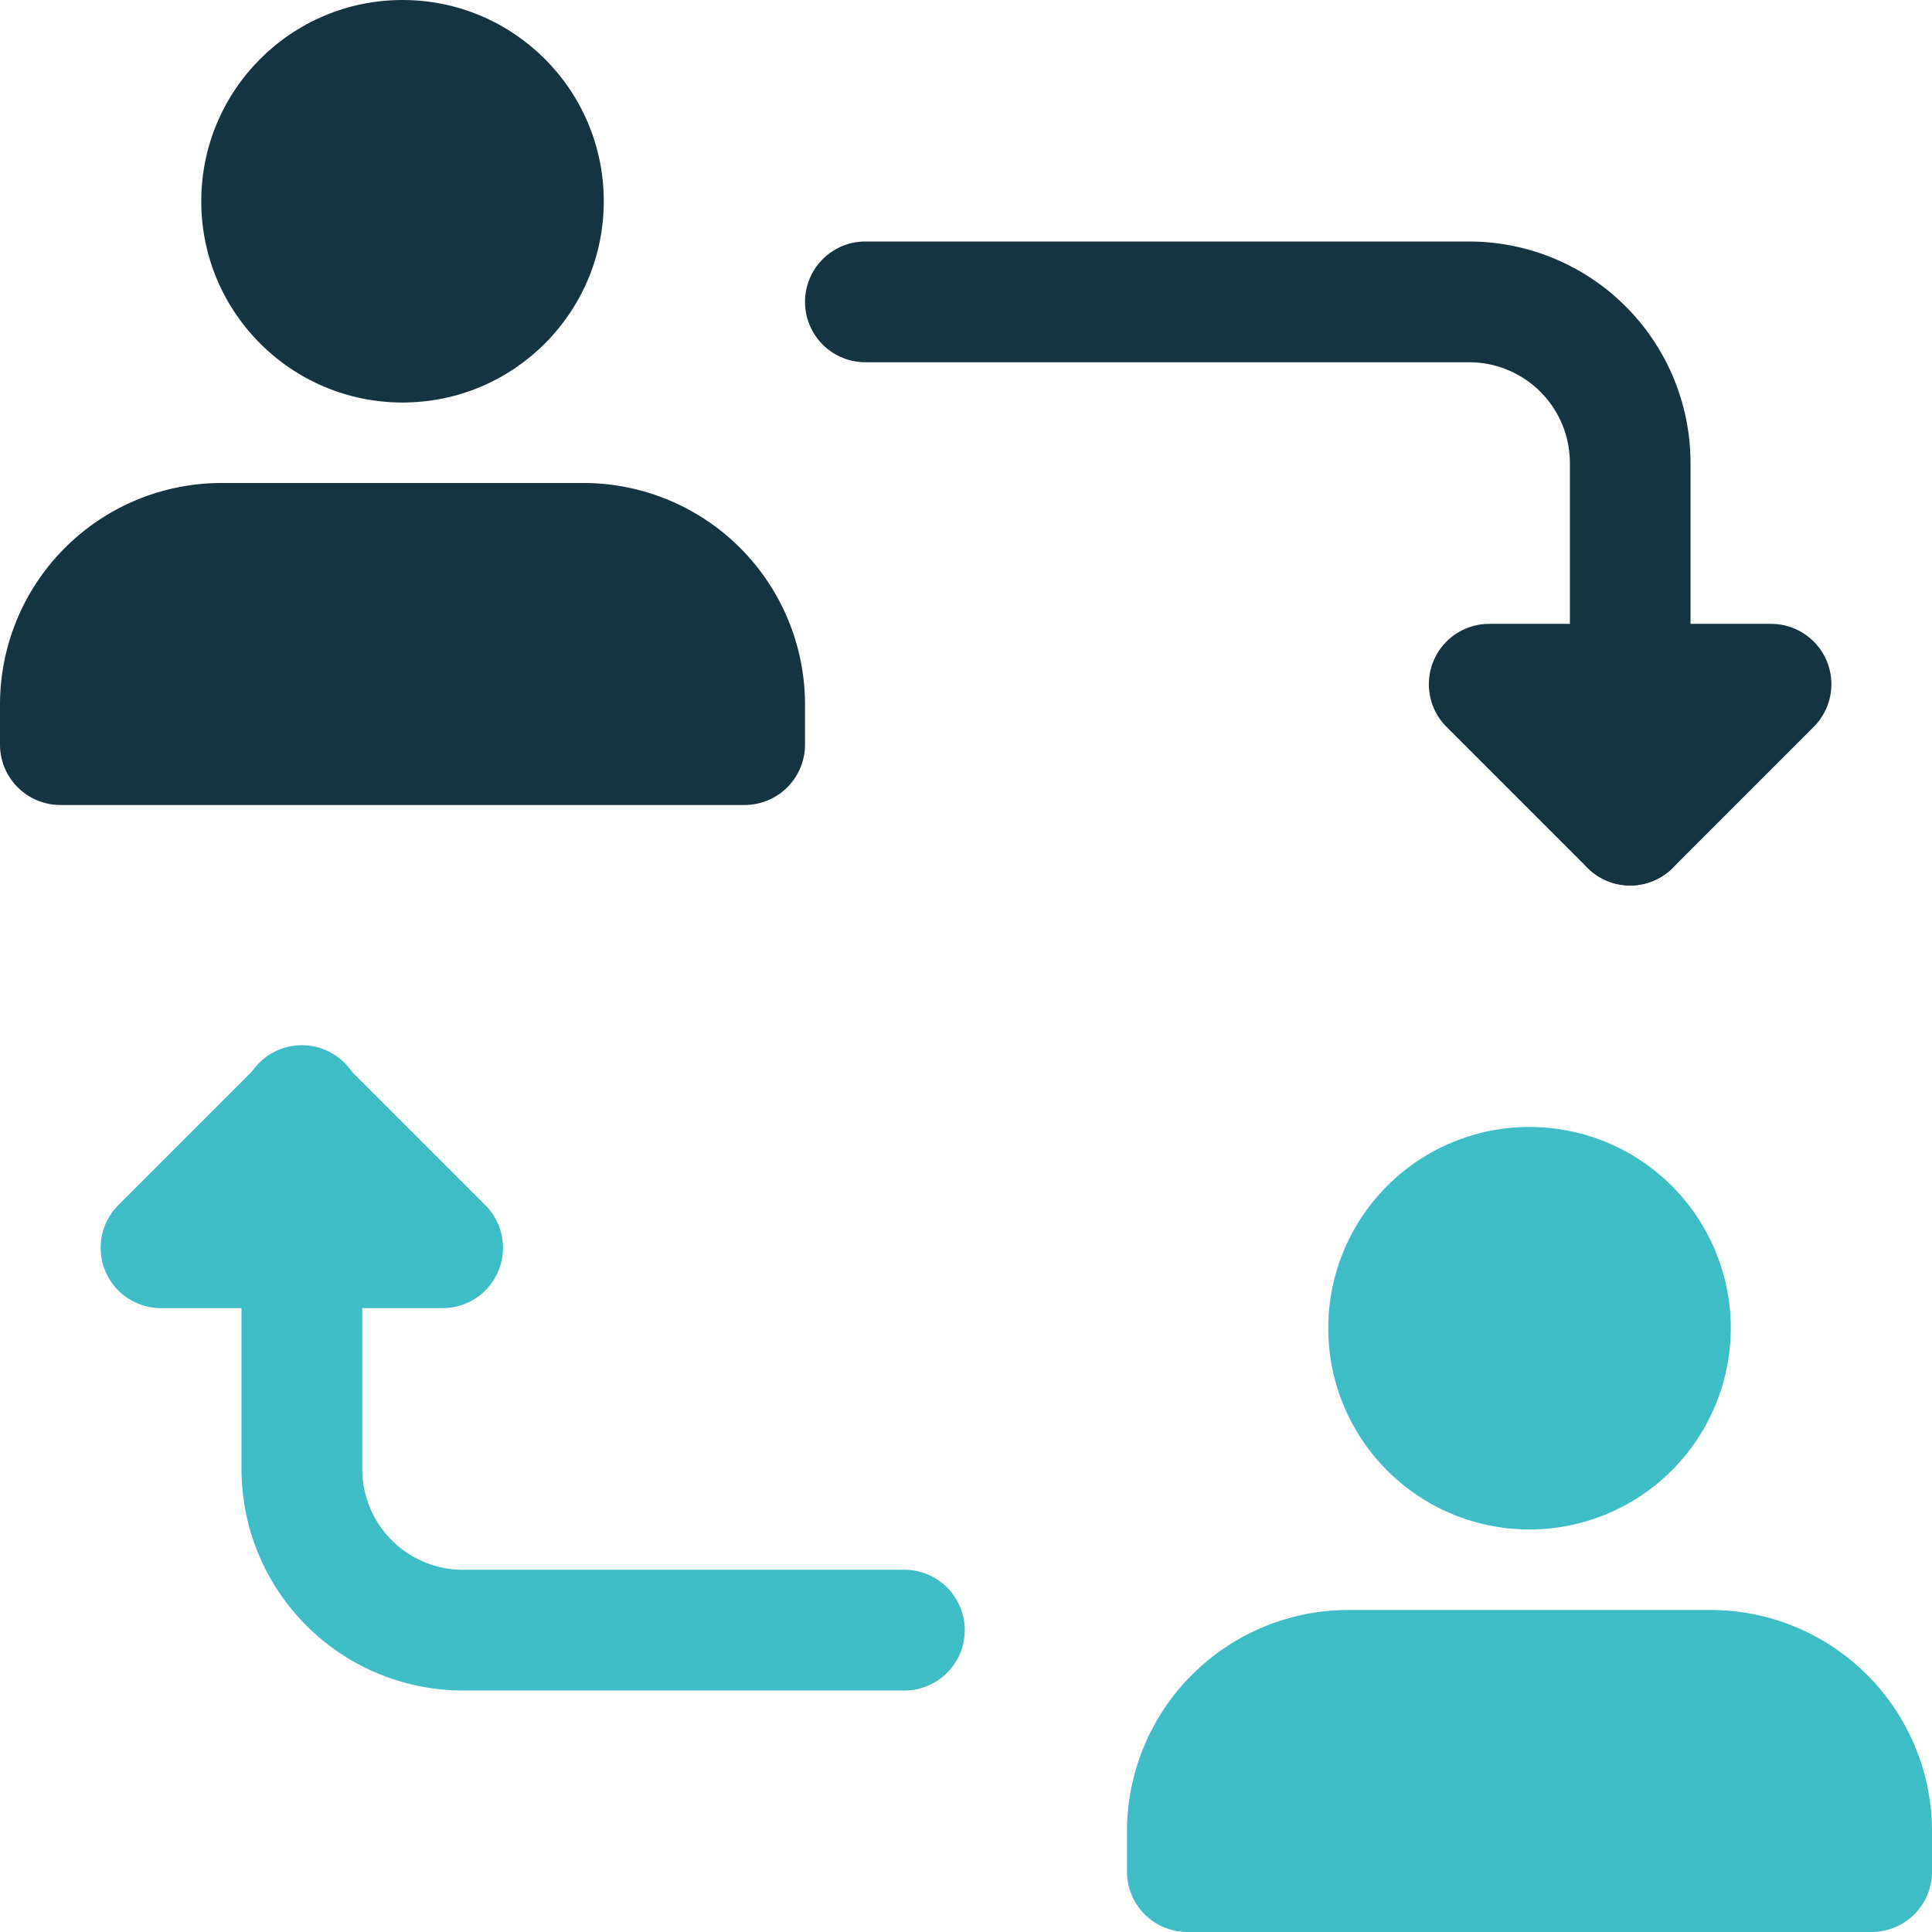
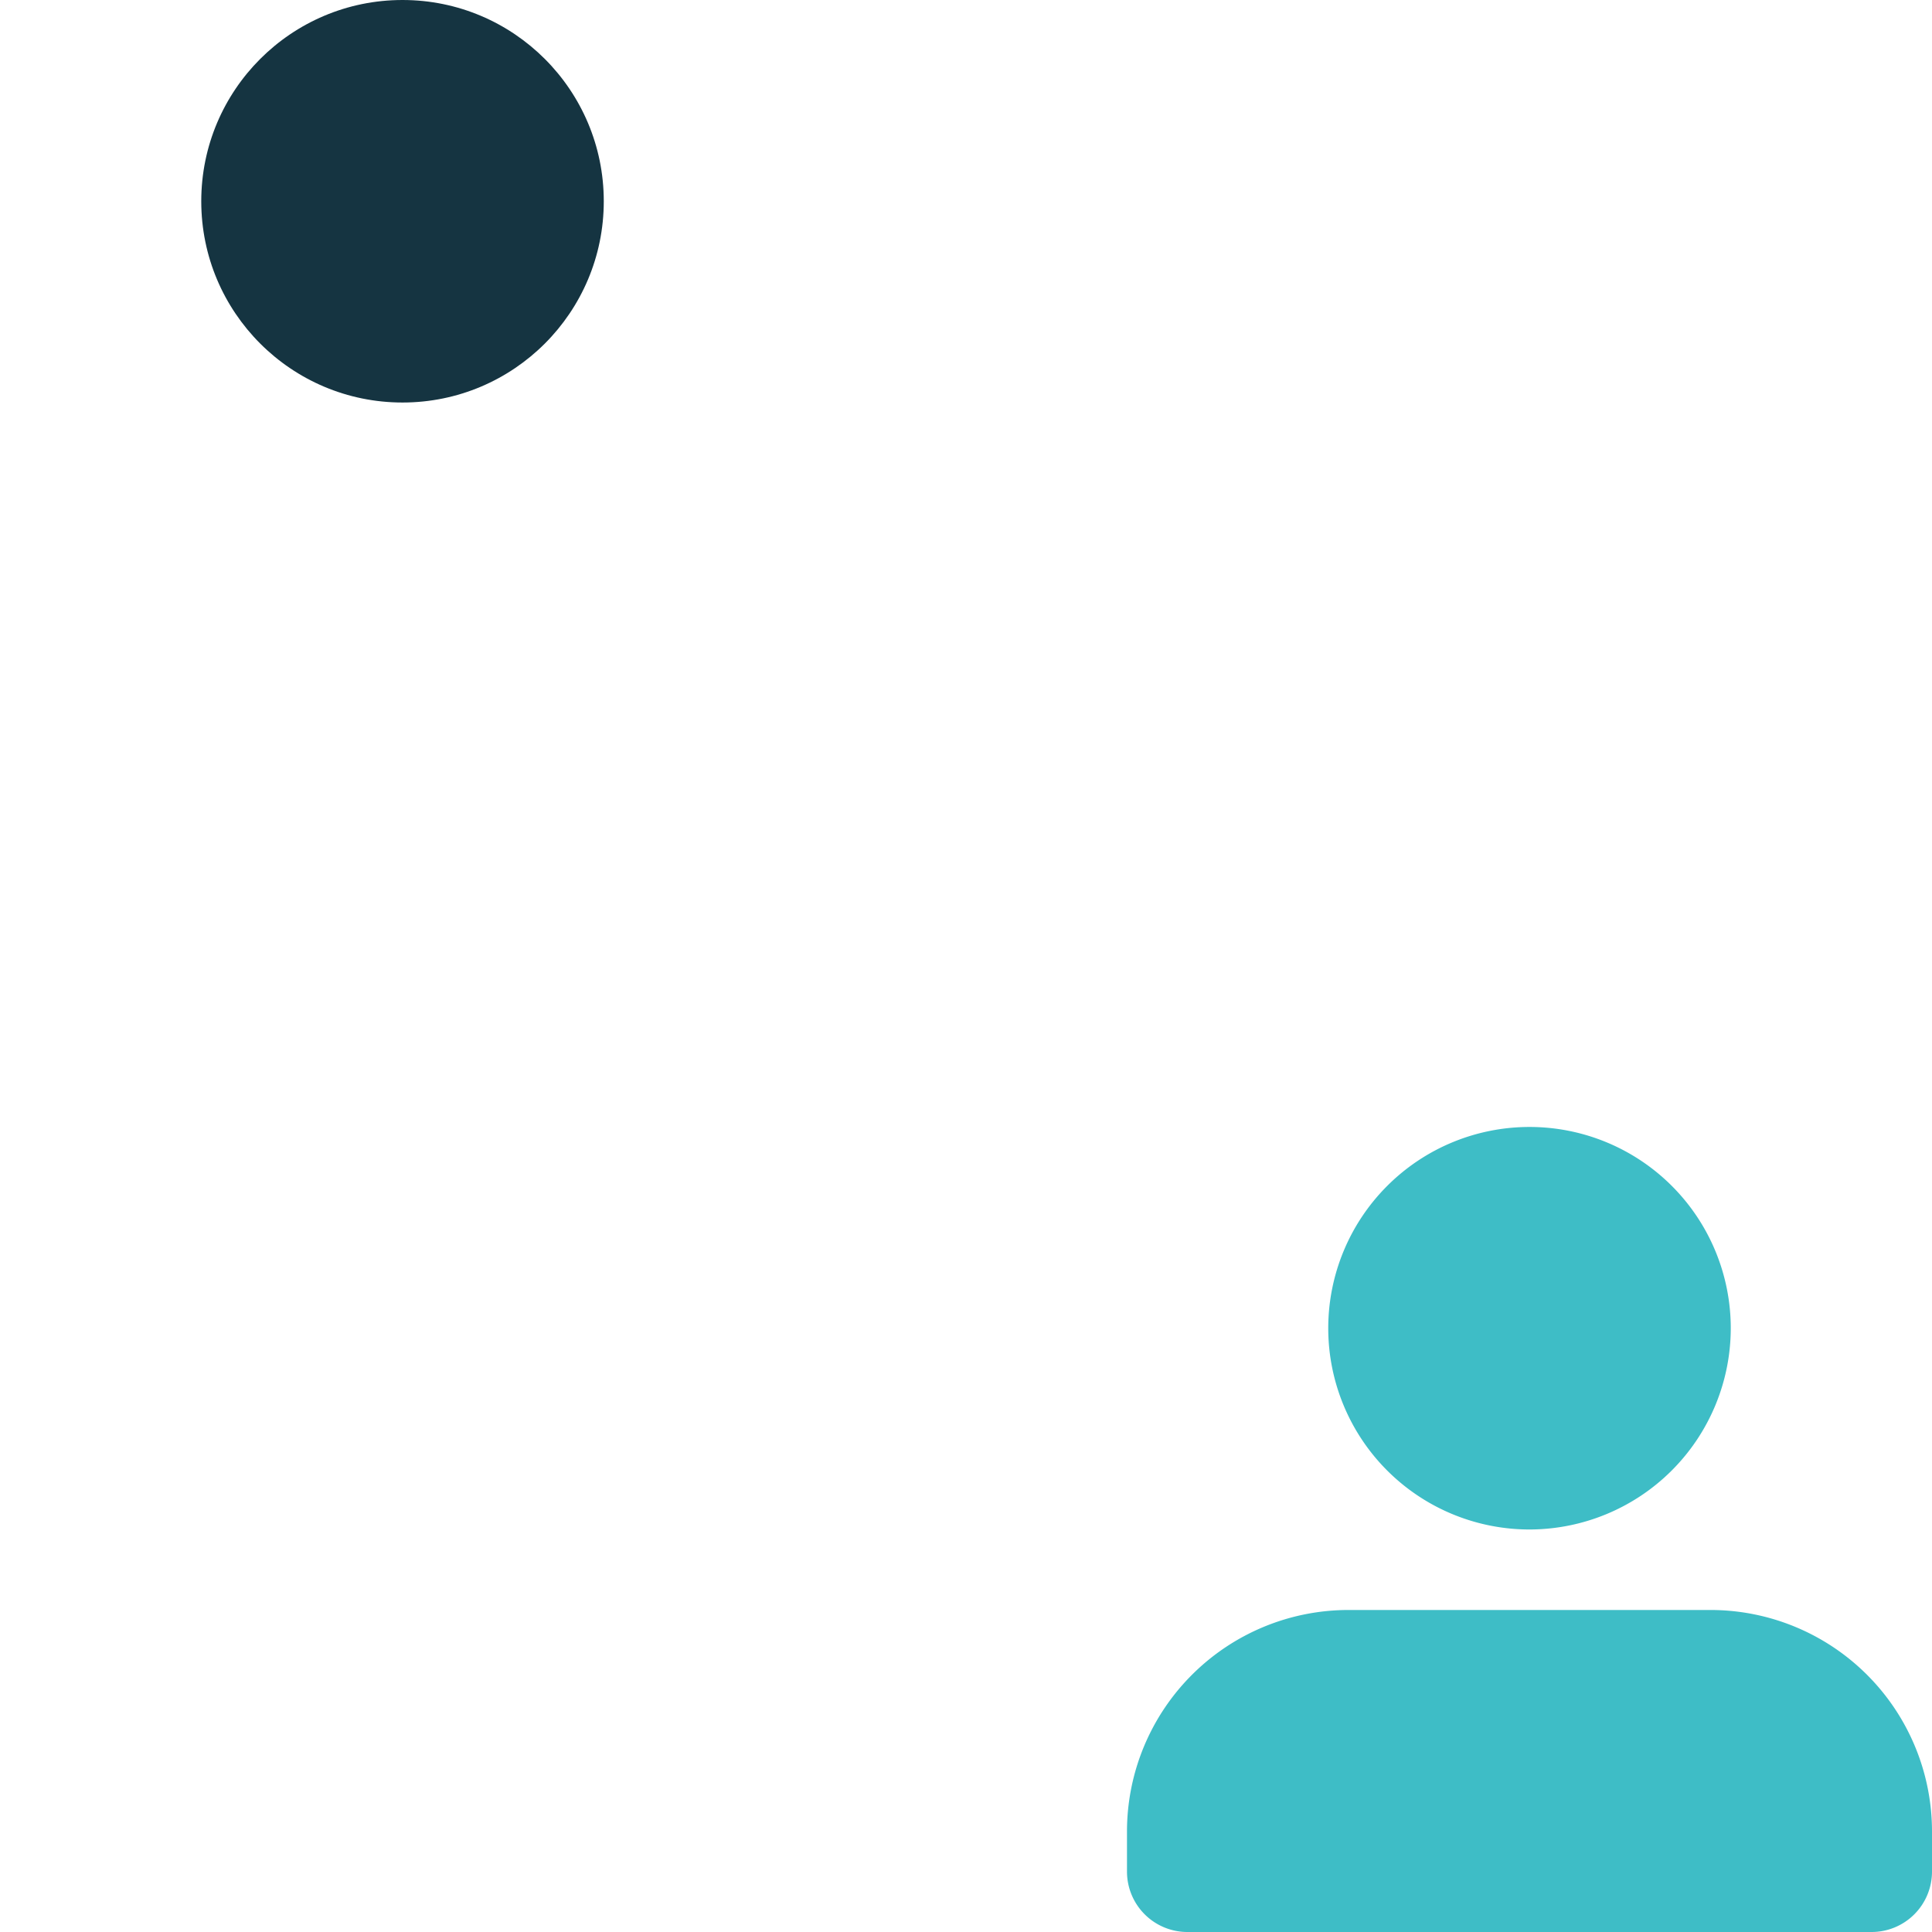
<svg xmlns="http://www.w3.org/2000/svg" id="switch" width="70" height="70" viewBox="0 0 70 70">
-   <path id="Path_5238" data-name="Path 5238" d="M39.9,26.333a2.188,2.188,0,0,1-2.187-2.187V11.021a3.651,3.651,0,0,0-3.646-3.646H12.188a2.187,2.187,0,1,1,0-4.375H34.063a8.027,8.027,0,0,1,8.021,8.021V24.146A2.188,2.188,0,0,1,39.9,26.333Z" transform="translate(19.167 5.75)" fill="#153441" />
-   <path id="Path_5239" data-name="Path 5239" d="M25.041,17.229a2.17,2.17,0,0,1-1.546-.642l-5.1-5.1A2.186,2.186,0,0,1,19.937,7.75H30.146a2.186,2.186,0,0,1,1.546,3.733l-5.1,5.1A2.17,2.17,0,0,1,25.041,17.229Z" transform="translate(34.021 14.854)" fill="#153441" />
-   <path id="Path_5240" data-name="Path 5240" d="M27.063,36.333H11.021A8.027,8.027,0,0,1,3,28.313V15.188a2.188,2.188,0,1,1,4.375,0V28.313a3.651,3.651,0,0,0,3.646,3.646H27.063a2.188,2.188,0,0,1,0,4.375Z" transform="translate(5.75 24.917)" fill="#3ebdc6" />
-   <path id="Path_5241" data-name="Path 5241" d="M13.646,22.479H3.438a2.186,2.186,0,0,1-1.546-3.733l5.1-5.1a2.188,2.188,0,0,1,3.095,0l5.1,5.1a2.186,2.186,0,0,1-1.549,3.733Z" transform="translate(2.396 24.917)" fill="#3ebdc6" />
  <circle id="Ellipse_461" data-name="Ellipse 461" cx="7.292" cy="7.292" r="7.292" transform="translate(7.292)" fill="#153441" />
-   <path id="Path_5242" data-name="Path 5242" d="M21.146,6H8.021A8.028,8.028,0,0,0,0,14.021v1.458a2.188,2.188,0,0,0,2.188,2.187H26.979a2.188,2.188,0,0,0,2.188-2.187V14.021A8.028,8.028,0,0,0,21.146,6Z" transform="translate(0 11.5)" fill="#153441" />
  <path id="Path_5243" data-name="Path 5243" d="M23.792,28.583a7.292,7.292,0,1,1,7.292-7.292A7.3,7.3,0,0,1,23.792,28.583Z" transform="translate(31.625 26.833)" fill="#3ebdc6" />
  <path id="Path_5244" data-name="Path 5244" d="M40.979,31.667H16.188A2.188,2.188,0,0,1,14,29.479V28.021A8.027,8.027,0,0,1,22.021,20H35.146a8.027,8.027,0,0,1,8.021,8.021v1.458A2.188,2.188,0,0,1,40.979,31.667Z" transform="translate(26.833 38.333)" fill="#3ebdc6" />
</svg>